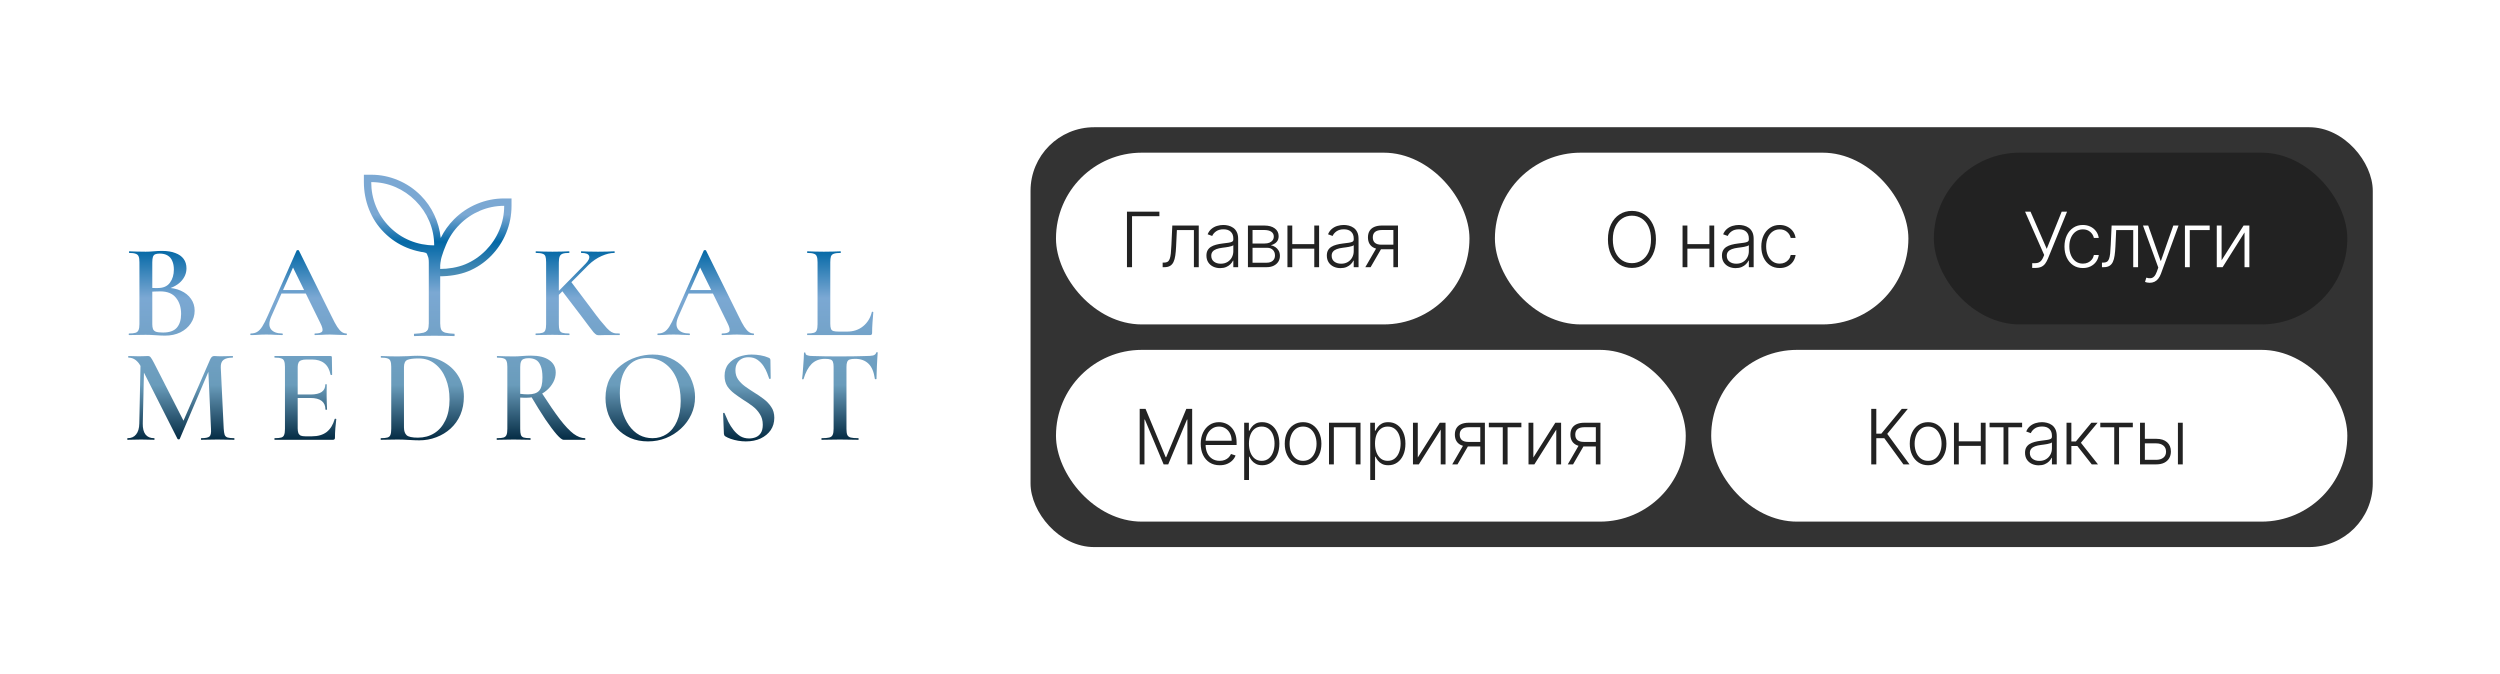
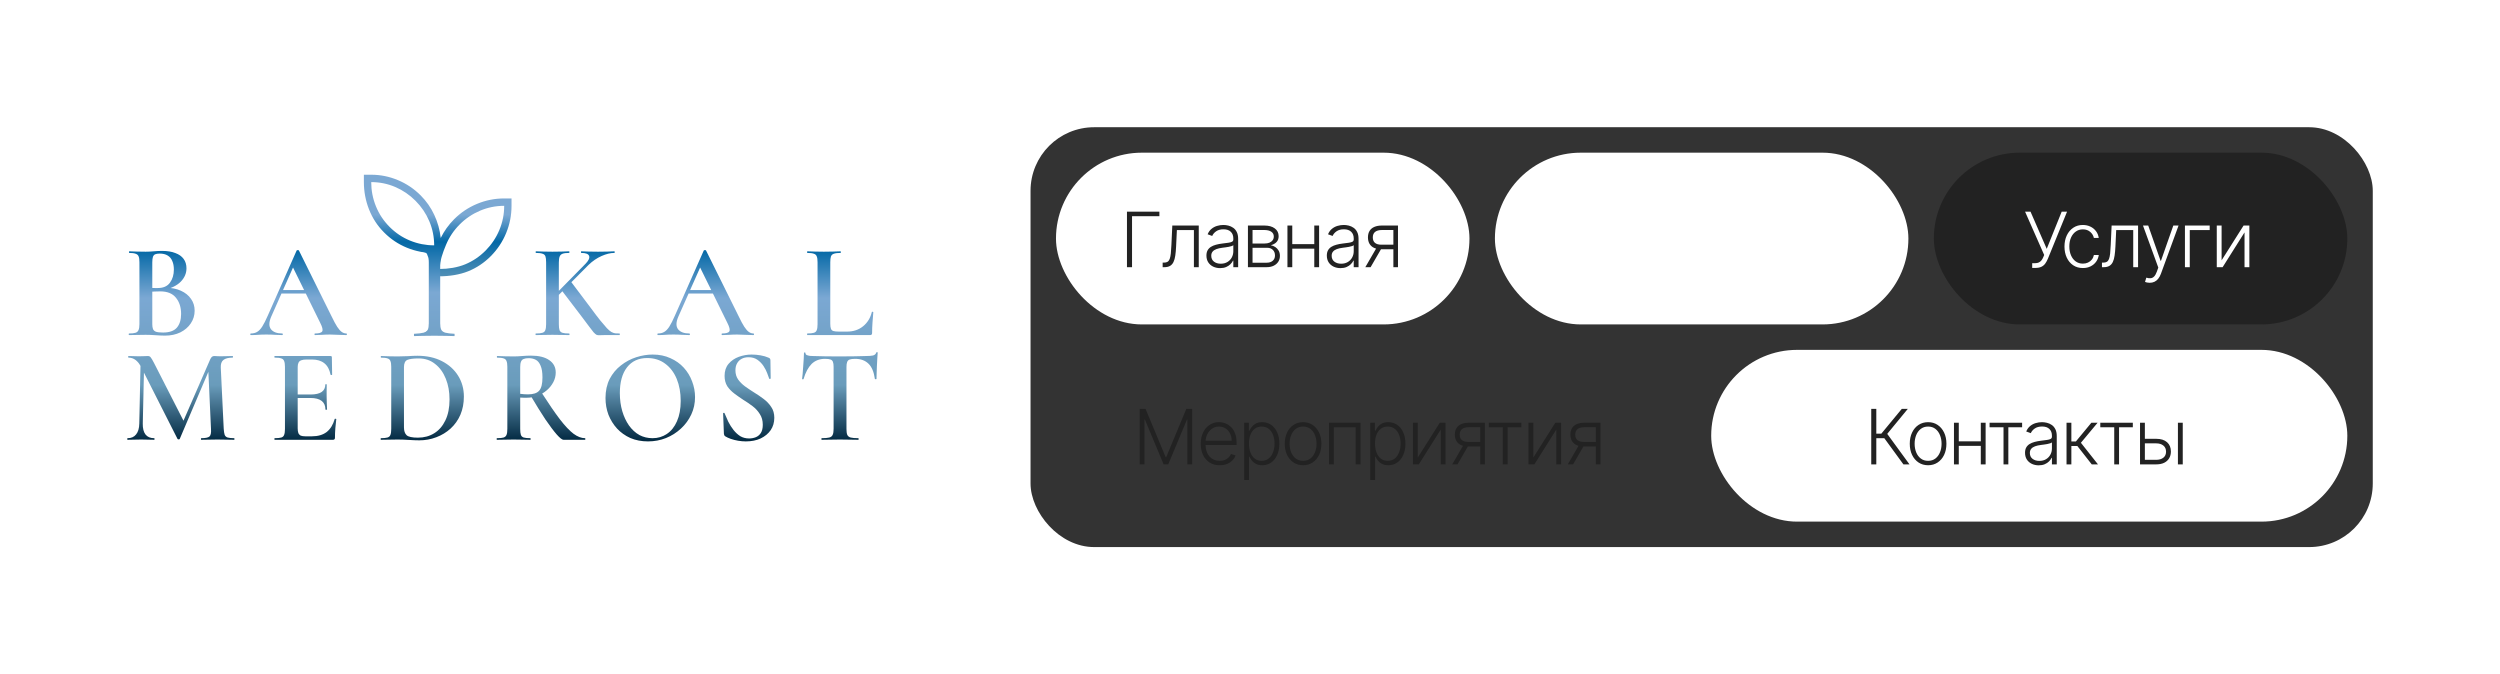
<svg xmlns="http://www.w3.org/2000/svg" width="393" height="106" viewBox="0 0 393 106" fill="none">
  <rect width="393" height="106" fill="white" />
  <rect x="162" y="20" width="211" height="66" rx="10" fill="#333333" />
  <rect x="166" y="24" width="65" height="27" rx="13.5" fill="white" />
  <path d="M182.256 33.273V33.989H177.956V42H177.159V33.273H182.256ZM182.769 42V41.284H182.973C183.206 41.284 183.394 41.242 183.536 41.156C183.681 41.068 183.793 40.92 183.872 40.713C183.952 40.506 184.011 40.223 184.051 39.865C184.091 39.507 184.122 39.058 184.145 38.519L184.286 35.455H188.445V42H187.682V36.17H185.006L184.882 38.774C184.857 39.305 184.814 39.773 184.754 40.176C184.698 40.58 184.604 40.916 184.473 41.186C184.345 41.456 184.166 41.659 183.936 41.795C183.709 41.932 183.411 42 183.041 42H182.769ZM191.803 42.149C191.408 42.149 191.047 42.072 190.721 41.919C190.394 41.763 190.134 41.538 189.941 41.246C189.748 40.95 189.651 40.592 189.651 40.172C189.651 39.848 189.712 39.575 189.834 39.354C189.957 39.132 190.13 38.95 190.354 38.808C190.579 38.666 190.844 38.554 191.151 38.472C191.458 38.389 191.796 38.325 192.165 38.28C192.532 38.234 192.841 38.195 193.094 38.16C193.35 38.126 193.545 38.072 193.678 37.999C193.812 37.925 193.878 37.805 193.878 37.641V37.487C193.878 37.041 193.745 36.69 193.478 36.435C193.214 36.176 192.833 36.047 192.336 36.047C191.864 36.047 191.479 36.151 191.181 36.358C190.886 36.565 190.678 36.81 190.559 37.091L189.839 36.831C189.986 36.473 190.191 36.188 190.452 35.974C190.714 35.758 191.006 35.604 191.33 35.51C191.654 35.413 191.982 35.365 192.315 35.365C192.565 35.365 192.824 35.398 193.094 35.463C193.367 35.528 193.62 35.642 193.853 35.804C194.086 35.963 194.275 36.186 194.42 36.473C194.565 36.757 194.637 37.118 194.637 37.555V42H193.878V40.965H193.832C193.741 41.158 193.606 41.345 193.427 41.527C193.248 41.709 193.023 41.858 192.753 41.974C192.484 42.091 192.167 42.149 191.803 42.149ZM191.905 41.455C192.309 41.455 192.658 41.365 192.954 41.186C193.249 41.007 193.476 40.77 193.636 40.474C193.797 40.176 193.878 39.848 193.878 39.49V38.544C193.822 38.598 193.726 38.646 193.593 38.689C193.462 38.731 193.31 38.77 193.137 38.804C192.966 38.835 192.796 38.862 192.626 38.885C192.455 38.908 192.302 38.928 192.165 38.945C191.796 38.99 191.481 39.061 191.219 39.158C190.958 39.254 190.758 39.388 190.618 39.558C190.479 39.726 190.41 39.942 190.41 40.206C190.41 40.604 190.552 40.912 190.836 41.131C191.12 41.347 191.476 41.455 191.905 41.455ZM196.175 42V35.455H198.753C199.449 35.455 199.997 35.605 200.398 35.906C200.801 36.207 201.003 36.614 201.003 37.125C201.003 37.514 200.891 37.825 200.666 38.058C200.442 38.291 200.141 38.456 199.763 38.553C200.016 38.595 200.25 38.688 200.466 38.83C200.685 38.972 200.862 39.159 200.999 39.392C201.135 39.625 201.203 39.903 201.203 40.227C201.203 40.568 201.118 40.872 200.947 41.139C200.777 41.406 200.537 41.617 200.227 41.77C199.918 41.923 199.551 42 199.128 42H196.175ZM196.899 41.297H199.128C199.528 41.297 199.845 41.195 200.078 40.99C200.311 40.783 200.428 40.507 200.428 40.163C200.428 39.797 200.317 39.504 200.095 39.285C199.876 39.064 199.582 38.953 199.213 38.953H196.899V41.297ZM196.899 38.28H198.8C199.095 38.28 199.351 38.234 199.567 38.144C199.783 38.053 199.949 37.925 200.065 37.76C200.185 37.592 200.243 37.396 200.24 37.172C200.24 36.851 200.109 36.602 199.848 36.426C199.587 36.247 199.222 36.158 198.753 36.158H196.899V38.28ZM206.805 38.374V39.09H202.957V38.374H206.805ZM203.145 35.455V42H202.386V35.455H203.145ZM207.363 35.455V42H206.605V35.455H207.363ZM210.73 42.149C210.335 42.149 209.975 42.072 209.648 41.919C209.321 41.763 209.061 41.538 208.868 41.246C208.675 40.95 208.578 40.592 208.578 40.172C208.578 39.848 208.639 39.575 208.762 39.354C208.884 39.132 209.057 38.95 209.281 38.808C209.506 38.666 209.772 38.554 210.078 38.472C210.385 38.389 210.723 38.325 211.093 38.28C211.459 38.234 211.769 38.195 212.022 38.16C212.277 38.126 212.472 38.072 212.605 37.999C212.739 37.925 212.806 37.805 212.806 37.641V37.487C212.806 37.041 212.672 36.69 212.405 36.435C212.141 36.176 211.76 36.047 211.263 36.047C210.791 36.047 210.406 36.151 210.108 36.358C209.813 36.565 209.605 36.81 209.486 37.091L208.766 36.831C208.914 36.473 209.118 36.188 209.379 35.974C209.641 35.758 209.933 35.604 210.257 35.51C210.581 35.413 210.909 35.365 211.242 35.365C211.492 35.365 211.752 35.398 212.022 35.463C212.294 35.528 212.547 35.642 212.78 35.804C213.013 35.963 213.202 36.186 213.347 36.473C213.492 36.757 213.564 37.118 213.564 37.555V42H212.806V40.965H212.759C212.668 41.158 212.533 41.345 212.354 41.527C212.175 41.709 211.95 41.858 211.681 41.974C211.411 42.091 211.094 42.149 210.73 42.149ZM210.833 41.455C211.236 41.455 211.585 41.365 211.881 41.186C212.176 41.007 212.404 40.77 212.563 40.474C212.725 40.176 212.806 39.848 212.806 39.49V38.544C212.749 38.598 212.654 38.646 212.52 38.689C212.389 38.731 212.237 38.77 212.064 38.804C211.894 38.835 211.723 38.862 211.553 38.885C211.382 38.908 211.229 38.928 211.093 38.945C210.723 38.99 210.408 39.061 210.147 39.158C209.885 39.254 209.685 39.388 209.546 39.558C209.406 39.726 209.337 39.942 209.337 40.206C209.337 40.604 209.479 40.912 209.763 41.131C210.047 41.347 210.404 41.455 210.833 41.455ZM219.039 42V36.158H217.237C216.768 36.16 216.412 36.258 216.167 36.452C215.926 36.645 215.805 36.933 215.805 37.317C215.805 37.7 215.92 37.989 216.15 38.182C216.38 38.372 216.716 38.467 217.156 38.467H219.252V39.183H217.156C216.704 39.183 216.321 39.111 216.005 38.966C215.693 38.821 215.454 38.609 215.289 38.331C215.125 38.053 215.042 37.715 215.042 37.317C215.042 36.916 215.126 36.578 215.294 36.303C215.464 36.024 215.713 35.814 216.039 35.672C216.369 35.527 216.768 35.455 217.237 35.455H219.764V42H219.039ZM214.629 42L216.512 38.744H217.343L215.46 42H214.629Z" fill="#222222" />
  <rect x="235" y="24" width="65" height="27" rx="13.5" fill="white" />
-   <path d="M260.314 37.636C260.314 38.545 260.152 39.337 259.828 40.01C259.504 40.68 259.058 41.2 258.49 41.57C257.925 41.936 257.274 42.119 256.538 42.119C255.803 42.119 255.151 41.936 254.582 41.57C254.017 41.2 253.572 40.68 253.249 40.01C252.928 39.337 252.767 38.545 252.767 37.636C252.767 36.727 252.928 35.938 253.249 35.267C253.572 34.594 254.018 34.074 254.587 33.707C255.155 33.338 255.805 33.153 256.538 33.153C257.274 33.153 257.925 33.338 258.49 33.707C259.058 34.074 259.504 34.594 259.828 35.267C260.152 35.938 260.314 36.727 260.314 37.636ZM259.538 37.636C259.538 36.855 259.408 36.186 259.146 35.629C258.885 35.07 258.528 34.642 258.077 34.347C257.625 34.051 257.112 33.903 256.538 33.903C255.967 33.903 255.456 34.051 255.004 34.347C254.553 34.642 254.195 35.068 253.93 35.625C253.669 36.182 253.538 36.852 253.538 37.636C253.538 38.418 253.669 39.087 253.93 39.644C254.192 40.2 254.548 40.628 255 40.926C255.452 41.222 255.964 41.369 256.538 41.369C257.112 41.369 257.625 41.222 258.077 40.926C258.531 40.631 258.889 40.205 259.151 39.648C259.412 39.088 259.541 38.418 259.538 37.636ZM268.917 38.374V39.09H265.069V38.374H268.917ZM265.257 35.455V42H264.498V35.455H265.257ZM269.476 35.455V42H268.717V35.455H269.476ZM272.843 42.149C272.448 42.149 272.087 42.072 271.76 41.919C271.434 41.763 271.174 41.538 270.98 41.246C270.787 40.95 270.691 40.592 270.691 40.172C270.691 39.848 270.752 39.575 270.874 39.354C270.996 39.132 271.169 38.95 271.394 38.808C271.618 38.666 271.884 38.554 272.191 38.472C272.497 38.389 272.836 38.325 273.205 38.28C273.571 38.234 273.881 38.195 274.134 38.16C274.39 38.126 274.584 38.072 274.718 37.999C274.851 37.925 274.918 37.805 274.918 37.641V37.487C274.918 37.041 274.784 36.69 274.517 36.435C274.253 36.176 273.872 36.047 273.375 36.047C272.904 36.047 272.519 36.151 272.221 36.358C271.925 36.565 271.718 36.81 271.598 37.091L270.878 36.831C271.026 36.473 271.23 36.188 271.492 35.974C271.753 35.758 272.046 35.604 272.37 35.51C272.694 35.413 273.022 35.365 273.354 35.365C273.604 35.365 273.864 35.398 274.134 35.463C274.407 35.528 274.659 35.642 274.892 35.804C275.125 35.963 275.314 36.186 275.459 36.473C275.604 36.757 275.676 37.118 275.676 37.555V42H274.918V40.965H274.871C274.78 41.158 274.645 41.345 274.466 41.527C274.287 41.709 274.063 41.858 273.793 41.974C273.523 42.091 273.206 42.149 272.843 42.149ZM272.945 41.455C273.348 41.455 273.698 41.365 273.993 41.186C274.289 41.007 274.516 40.77 274.675 40.474C274.837 40.176 274.918 39.848 274.918 39.49V38.544C274.861 38.598 274.766 38.646 274.632 38.689C274.502 38.731 274.35 38.77 274.176 38.804C274.006 38.835 273.836 38.862 273.665 38.885C273.495 38.908 273.341 38.928 273.205 38.945C272.836 38.99 272.52 39.061 272.259 39.158C271.997 39.254 271.797 39.388 271.658 39.558C271.519 39.726 271.449 39.942 271.449 40.206C271.449 40.604 271.591 40.912 271.875 41.131C272.159 41.347 272.516 41.455 272.945 41.455ZM279.771 42.136C279.186 42.136 278.676 41.99 278.241 41.697C277.809 41.405 277.474 41.004 277.236 40.496C276.997 39.987 276.878 39.408 276.878 38.757C276.878 38.101 276.998 37.517 277.24 37.006C277.484 36.494 277.822 36.094 278.254 35.804C278.686 35.511 279.187 35.365 279.758 35.365C280.196 35.365 280.592 35.45 280.947 35.621C281.302 35.788 281.595 36.026 281.825 36.332C282.058 36.636 282.204 36.992 282.264 37.398H281.497C281.417 37.028 281.226 36.713 280.922 36.452C280.62 36.188 280.237 36.055 279.771 36.055C279.353 36.055 278.984 36.169 278.663 36.396C278.342 36.621 278.091 36.935 277.909 37.338C277.73 37.739 277.64 38.203 277.64 38.731C277.64 39.263 277.728 39.733 277.905 40.142C278.081 40.548 278.328 40.867 278.646 41.097C278.967 41.327 279.342 41.442 279.771 41.442C280.061 41.442 280.325 41.388 280.564 41.28C280.805 41.169 281.007 41.013 281.169 40.811C281.334 40.609 281.444 40.369 281.501 40.091H282.268C282.211 40.486 282.071 40.838 281.846 41.148C281.625 41.455 281.336 41.696 280.981 41.872C280.629 42.048 280.226 42.136 279.771 42.136Z" fill="#222222" />
  <rect x="304" y="24" width="65" height="27" rx="13.5" fill="#222222" />
  <path d="M319.462 42.119V41.374H319.896C320.141 41.374 320.344 41.335 320.506 41.258C320.67 41.179 320.807 41.07 320.915 40.93C321.026 40.788 321.121 40.622 321.2 40.432L321.345 40.082L318.341 33.273H319.197L321.746 39.119L324.098 33.273H324.942L321.929 40.67C321.807 40.96 321.668 41.215 321.511 41.433C321.358 41.649 321.156 41.818 320.906 41.94C320.656 42.06 320.327 42.119 319.918 42.119H319.462ZM327.43 42.136C326.845 42.136 326.335 41.99 325.9 41.697C325.468 41.405 325.133 41.004 324.894 40.496C324.656 39.987 324.536 39.408 324.536 38.757C324.536 38.101 324.657 37.517 324.899 37.006C325.143 36.494 325.481 36.094 325.913 35.804C326.345 35.511 326.846 35.365 327.417 35.365C327.855 35.365 328.251 35.45 328.606 35.621C328.961 35.788 329.254 36.026 329.484 36.332C329.717 36.636 329.863 36.992 329.923 37.398H329.156C329.076 37.028 328.884 36.713 328.58 36.452C328.279 36.188 327.896 36.055 327.43 36.055C327.012 36.055 326.643 36.169 326.322 36.396C326.001 36.621 325.749 36.935 325.568 37.338C325.389 37.739 325.299 38.203 325.299 38.731C325.299 39.263 325.387 39.733 325.563 40.142C325.739 40.548 325.987 40.867 326.305 41.097C326.626 41.327 327.001 41.442 327.43 41.442C327.72 41.442 327.984 41.388 328.222 41.28C328.464 41.169 328.666 41.013 328.828 40.811C328.992 40.609 329.103 40.369 329.16 40.091H329.927C329.87 40.486 329.73 40.838 329.505 41.148C329.283 41.455 328.995 41.696 328.64 41.872C328.288 42.048 327.884 42.136 327.43 42.136ZM330.429 42V41.284H330.634C330.867 41.284 331.054 41.242 331.196 41.156C331.341 41.068 331.453 40.92 331.533 40.713C331.612 40.506 331.672 40.223 331.712 39.865C331.752 39.507 331.783 39.058 331.806 38.519L331.946 35.455H336.105V42H335.343V36.17H332.666L332.543 38.774C332.517 39.305 332.475 39.773 332.415 40.176C332.358 40.58 332.264 40.916 332.134 41.186C332.006 41.456 331.827 41.659 331.597 41.795C331.37 41.932 331.071 42 330.702 42H330.429ZM337.93 44.455C337.779 44.455 337.638 44.44 337.508 44.412C337.377 44.383 337.273 44.352 337.197 44.318L337.401 43.649C337.66 43.729 337.89 43.757 338.092 43.734C338.293 43.715 338.472 43.624 338.629 43.462C338.785 43.303 338.924 43.058 339.046 42.729L339.285 42.064L336.877 35.455H337.7L339.643 40.999H339.702L341.646 35.455H342.468L339.698 43.035C339.582 43.351 339.438 43.614 339.268 43.824C339.097 44.037 338.9 44.195 338.675 44.297C338.454 44.402 338.205 44.455 337.93 44.455ZM347.363 35.455V36.17H344.231V42H343.472V35.455H347.363ZM349.235 40.922L352.691 35.455H353.599V42H352.84V36.533L349.397 42H348.476V35.455H349.235V40.922Z" fill="white" />
-   <rect x="166" y="55" width="99" height="27" rx="13.5" fill="white" />
  <path d="M179.159 64.273H180.08L183.246 71.875H183.322L186.489 64.273H187.409V73H186.659V65.956H186.591L183.646 73H182.922L179.977 65.956H179.909V73H179.159V64.273ZM191.738 73.136C191.127 73.136 190.599 72.994 190.153 72.71C189.707 72.423 189.362 72.027 189.117 71.521C188.876 71.013 188.755 70.428 188.755 69.766C188.755 69.106 188.876 68.521 189.117 68.01C189.362 67.496 189.698 67.094 190.127 66.804C190.559 66.511 191.058 66.365 191.623 66.365C191.978 66.365 192.32 66.43 192.65 66.561C192.98 66.689 193.275 66.886 193.536 67.153C193.801 67.418 194.009 67.751 194.163 68.155C194.316 68.555 194.393 69.03 194.393 69.578V69.953H189.279V69.284H193.617C193.617 68.864 193.532 68.486 193.362 68.151C193.194 67.812 192.96 67.546 192.658 67.349C192.36 67.153 192.015 67.055 191.623 67.055C191.208 67.055 190.843 67.166 190.528 67.388C190.212 67.609 189.965 67.902 189.786 68.266C189.61 68.629 189.521 69.027 189.518 69.459V69.859C189.518 70.379 189.607 70.834 189.786 71.223C189.968 71.609 190.225 71.909 190.558 72.122C190.89 72.335 191.283 72.442 191.738 72.442C192.048 72.442 192.319 72.394 192.552 72.297C192.788 72.2 192.985 72.071 193.144 71.909C193.306 71.744 193.428 71.564 193.511 71.368L194.231 71.602C194.132 71.878 193.968 72.132 193.741 72.365C193.516 72.598 193.235 72.785 192.897 72.928C192.562 73.067 192.176 73.136 191.738 73.136ZM195.584 75.454V66.454H196.322V67.703H196.411C196.502 67.507 196.627 67.307 196.786 67.102C196.945 66.895 197.155 66.72 197.417 66.578C197.681 66.436 198.013 66.365 198.414 66.365C198.954 66.365 199.425 66.507 199.829 66.791C200.235 67.072 200.55 67.467 200.775 67.976C201.002 68.481 201.116 69.071 201.116 69.744C201.116 70.421 201.002 71.013 200.775 71.521C200.55 72.03 200.235 72.426 199.829 72.71C199.425 72.994 198.957 73.136 198.422 73.136C198.028 73.136 197.697 73.065 197.43 72.923C197.165 72.781 196.951 72.606 196.786 72.399C196.624 72.189 196.499 71.984 196.411 71.785H196.343V75.454H195.584ZM196.334 69.731C196.334 70.26 196.413 70.729 196.569 71.138C196.728 71.544 196.955 71.864 197.251 72.097C197.549 72.327 197.91 72.442 198.333 72.442C198.768 72.442 199.134 72.322 199.432 72.084C199.734 71.842 199.962 71.517 200.118 71.108C200.278 70.699 200.357 70.24 200.357 69.731C200.357 69.229 200.279 68.776 200.123 68.372C199.969 67.969 199.742 67.649 199.441 67.413C199.14 67.175 198.77 67.055 198.333 67.055C197.907 67.055 197.545 67.171 197.246 67.401C196.948 67.628 196.721 67.943 196.565 68.347C196.411 68.747 196.334 69.209 196.334 69.731ZM204.844 73.136C204.278 73.136 203.778 72.993 203.344 72.706C202.912 72.419 202.574 72.023 202.33 71.517C202.085 71.008 201.963 70.422 201.963 69.757C201.963 69.087 202.085 68.497 202.33 67.989C202.574 67.477 202.912 67.079 203.344 66.796C203.778 66.508 204.278 66.365 204.844 66.365C205.409 66.365 205.908 66.508 206.339 66.796C206.771 67.082 207.109 67.48 207.354 67.989C207.601 68.497 207.724 69.087 207.724 69.757C207.724 70.422 207.602 71.008 207.358 71.517C207.114 72.023 206.774 72.419 206.339 72.706C205.908 72.993 205.409 73.136 204.844 73.136ZM204.844 72.442C205.298 72.442 205.683 72.32 205.999 72.075C206.314 71.831 206.553 71.506 206.714 71.099C206.879 70.693 206.962 70.246 206.962 69.757C206.962 69.269 206.879 68.82 206.714 68.41C206.553 68.001 206.314 67.673 205.999 67.426C205.683 67.179 205.298 67.055 204.844 67.055C204.392 67.055 204.007 67.179 203.689 67.426C203.374 67.673 203.134 68.001 202.969 68.41C202.807 68.82 202.726 69.269 202.726 69.757C202.726 70.246 202.807 70.693 202.969 71.099C203.134 71.506 203.374 71.831 203.689 72.075C204.004 72.32 204.389 72.442 204.844 72.442ZM208.918 73V66.454H213.874V73H213.111V67.171H209.681V73H208.918ZM215.402 75.454V66.454H216.139V67.703H216.229C216.32 67.507 216.445 67.307 216.604 67.102C216.763 66.895 216.973 66.72 217.235 66.578C217.499 66.436 217.831 66.365 218.232 66.365C218.772 66.365 219.243 66.507 219.647 66.791C220.053 67.072 220.368 67.467 220.593 67.976C220.82 68.481 220.933 69.071 220.933 69.744C220.933 70.421 220.82 71.013 220.593 71.521C220.368 72.03 220.053 72.426 219.647 72.71C219.243 72.994 218.774 73.136 218.24 73.136C217.845 73.136 217.514 73.065 217.247 72.923C216.983 72.781 216.769 72.606 216.604 72.399C216.442 72.189 216.317 71.984 216.229 71.785H216.161V75.454H215.402ZM216.152 69.731C216.152 70.26 216.23 70.729 216.387 71.138C216.546 71.544 216.773 71.864 217.068 72.097C217.367 72.327 217.727 72.442 218.151 72.442C218.585 72.442 218.952 72.322 219.25 72.084C219.551 71.842 219.78 71.517 219.936 71.108C220.095 70.699 220.175 70.24 220.175 69.731C220.175 69.229 220.097 68.776 219.941 68.372C219.787 67.969 219.56 67.649 219.259 67.413C218.958 67.175 218.588 67.055 218.151 67.055C217.725 67.055 217.362 67.171 217.064 67.401C216.766 67.628 216.539 67.943 216.382 68.347C216.229 68.747 216.152 69.209 216.152 69.731ZM222.876 71.922L226.332 66.454H227.24V73H226.481V67.533L223.038 73H222.118V66.454H222.876V71.922ZM232.7 73V67.158H230.897C230.429 67.16 230.072 67.258 229.828 67.452C229.586 67.645 229.466 67.933 229.466 68.317C229.466 68.7 229.581 68.989 229.811 69.182C230.041 69.372 230.376 69.467 230.816 69.467H232.913V70.183H230.816C230.365 70.183 229.981 70.111 229.666 69.966C229.353 69.821 229.115 69.609 228.95 69.331C228.785 69.053 228.703 68.715 228.703 68.317C228.703 67.916 228.787 67.578 228.954 67.303C229.125 67.024 229.373 66.814 229.7 66.672C230.03 66.527 230.429 66.454 230.897 66.454H233.424V73H232.7ZM228.29 73L230.173 69.744H231.004L229.12 73H228.29ZM234.046 67.171V66.454H239.16V67.171H236.995V73H236.236V67.171H234.046ZM241.042 71.922L244.497 66.454H245.405V73H244.647V67.533L241.203 73H240.283V66.454H241.042V71.922ZM250.865 73V67.158H249.063C248.594 67.16 248.238 67.258 247.993 67.452C247.752 67.645 247.631 67.933 247.631 68.317C247.631 68.7 247.746 68.989 247.976 69.182C248.206 69.372 248.542 69.467 248.982 69.467H251.079V70.183H248.982C248.53 70.183 248.147 70.111 247.831 69.966C247.519 69.821 247.28 69.609 247.115 69.331C246.951 69.053 246.868 68.715 246.868 68.317C246.868 67.916 246.952 67.578 247.12 67.303C247.29 67.024 247.539 66.814 247.865 66.672C248.195 66.527 248.594 66.454 249.063 66.454H251.59V73H250.865ZM246.455 73L248.338 69.744H249.169L247.286 73H246.455Z" fill="#222222" />
  <rect x="269" y="55" width="100" height="27" rx="13.5" fill="white" />
  <path d="M299.217 73L296.213 68.883H294.956V73H294.159V64.273H294.956V68.172H295.744L298.962 64.273H299.908L296.673 68.206L300.172 73H299.217ZM303.097 73.136C302.531 73.136 302.031 72.993 301.597 72.706C301.165 72.419 300.827 72.023 300.582 71.517C300.338 71.008 300.216 70.422 300.216 69.757C300.216 69.087 300.338 68.497 300.582 67.989C300.827 67.477 301.165 67.079 301.597 66.796C302.031 66.508 302.531 66.365 303.097 66.365C303.662 66.365 304.161 66.508 304.592 66.796C305.024 67.082 305.362 67.48 305.607 67.989C305.854 68.497 305.977 69.087 305.977 69.757C305.977 70.422 305.855 71.008 305.611 71.517C305.367 72.023 305.027 72.419 304.592 72.706C304.161 72.993 303.662 73.136 303.097 73.136ZM303.097 72.442C303.551 72.442 303.936 72.32 304.252 72.075C304.567 71.831 304.806 71.506 304.967 71.099C305.132 70.693 305.215 70.246 305.215 69.757C305.215 69.269 305.132 68.82 304.967 68.41C304.806 68.001 304.567 67.673 304.252 67.426C303.936 67.179 303.551 67.055 303.097 67.055C302.645 67.055 302.26 67.179 301.942 67.426C301.627 67.673 301.386 68.001 301.222 68.41C301.06 68.82 300.979 69.269 300.979 69.757C300.979 70.246 301.06 70.693 301.222 71.099C301.386 71.506 301.627 71.831 301.942 72.075C302.257 72.32 302.642 72.442 303.097 72.442ZM311.582 69.374V70.09H307.734V69.374H311.582ZM307.921 66.454V73H307.163V66.454H307.921ZM312.14 66.454V73H311.381V66.454H312.14ZM312.762 67.171V66.454H317.876V67.171H315.711V73H314.953V67.171H312.762ZM320.488 73.149C320.093 73.149 319.732 73.072 319.405 72.919C319.079 72.763 318.819 72.538 318.625 72.246C318.432 71.95 318.336 71.592 318.336 71.172C318.336 70.848 318.397 70.575 318.519 70.354C318.641 70.132 318.814 69.95 319.039 69.808C319.263 69.666 319.529 69.554 319.836 69.472C320.142 69.389 320.481 69.325 320.85 69.28C321.216 69.234 321.526 69.195 321.779 69.16C322.035 69.126 322.229 69.072 322.363 68.999C322.496 68.925 322.563 68.805 322.563 68.641V68.487C322.563 68.041 322.429 67.69 322.162 67.435C321.898 67.176 321.518 67.047 321.02 67.047C320.549 67.047 320.164 67.151 319.866 67.358C319.57 67.565 319.363 67.81 319.243 68.091L318.523 67.831C318.671 67.473 318.875 67.188 319.137 66.974C319.398 66.758 319.691 66.604 320.015 66.51C320.339 66.413 320.667 66.365 320.999 66.365C321.249 66.365 321.509 66.398 321.779 66.463C322.052 66.528 322.304 66.642 322.537 66.804C322.77 66.963 322.959 67.186 323.104 67.473C323.249 67.757 323.321 68.118 323.321 68.555V73H322.563V71.965H322.516C322.425 72.158 322.29 72.345 322.111 72.527C321.932 72.709 321.708 72.858 321.438 72.974C321.168 73.091 320.851 73.149 320.488 73.149ZM320.59 72.454C320.993 72.454 321.343 72.365 321.638 72.186C321.934 72.007 322.161 71.77 322.32 71.474C322.482 71.176 322.563 70.848 322.563 70.49V69.544C322.506 69.598 322.411 69.646 322.277 69.689C322.147 69.731 321.995 69.77 321.821 69.804C321.651 69.835 321.481 69.862 321.31 69.885C321.14 69.908 320.986 69.928 320.85 69.945C320.481 69.99 320.165 70.061 319.904 70.158C319.642 70.254 319.442 70.388 319.303 70.558C319.164 70.726 319.094 70.942 319.094 71.206C319.094 71.604 319.236 71.912 319.52 72.131C319.804 72.347 320.161 72.454 320.59 72.454ZM324.859 73V66.454H325.618V69.399H326.329L328.763 66.454H329.743L327.118 69.604L329.802 73H328.822L326.564 70.115H325.618V73H324.859ZM330.166 67.171V66.454H335.28V67.171H333.115V73H332.357V67.171H330.166ZM337.042 68.981H338.96C339.696 68.981 340.264 69.16 340.665 69.519C341.065 69.876 341.265 70.361 341.265 70.972C341.265 71.378 341.174 71.733 340.993 72.037C340.814 72.341 340.552 72.578 340.209 72.749C339.865 72.916 339.449 73 338.96 73H336.412V66.454H337.174V72.284H338.96C339.423 72.284 339.795 72.173 340.076 71.952C340.361 71.73 340.503 71.415 340.503 71.006C340.503 70.588 340.361 70.266 340.076 70.038C339.795 69.811 339.423 69.697 338.96 69.697H337.042V68.981ZM342.369 73V66.454H343.128V73H342.369Z" fill="#222222" />
  <rect width="53.132" height="53.132" transform="translate(36.416 7.877)" fill="white" />
  <mask id="mask0_317_1392" style="mask-type:alpha" maskUnits="userSpaceOnUse" x="39" y="17" width="54" height="45">
    <rect x="39.424" y="17.754" width="53.169" height="43.292" fill="#D9D9D9" />
  </mask>
  <g mask="url(#mask0_317_1392)">
    <path d="M65.186 52.652C70.535 52.652 67.254 44.864 68.209 39.769C66.725 39.769 65.31 39.493 63.963 38.941C62.616 38.388 61.421 37.587 60.377 36.538C59.332 35.489 58.542 34.279 58.006 32.91C57.47 31.54 57.202 30.112 57.202 28.627V27.467H58.356C59.805 27.467 61.207 27.751 62.563 28.32C63.919 28.888 65.114 29.695 66.148 30.739C67.028 31.623 67.735 32.638 68.271 33.783C68.807 34.929 69.144 36.138 69.281 37.408C69.556 36.856 69.865 36.338 70.209 35.855C70.552 35.371 70.944 34.909 71.384 34.467C72.424 33.423 73.627 32.616 74.991 32.048C76.356 31.479 77.778 31.195 79.258 31.195H80.412V32.355C80.412 33.842 80.129 35.272 79.562 36.644C78.995 38.016 78.191 39.224 77.15 40.27C76.109 41.317 74.922 42.109 73.589 42.648C72.256 43.186 70.62 43.434 69.136 43.434C69.13 47.808 66.914 52.48 71.194 52.652C71.194 52.652 67.161 52.24 65.186 52.652ZM68.251 38.568C68.251 37.242 67.996 35.979 67.488 34.778C66.979 33.576 66.258 32.506 65.323 31.567C64.389 30.629 63.324 29.904 62.129 29.393C60.933 28.882 59.676 28.627 58.356 28.627C58.356 29.952 58.604 31.222 59.099 32.437C59.593 33.652 60.308 34.729 61.242 35.668C62.177 36.607 63.248 37.325 64.458 37.822C65.667 38.319 66.931 38.568 68.251 38.568ZM69.136 42.282C70.456 42.282 71.94 42.047 73.136 41.55C74.331 41.053 75.396 40.335 76.331 39.396C77.265 38.457 77.987 37.38 78.495 36.165C79.004 34.95 79.258 33.68 79.258 32.355C77.939 32.355 76.674 32.61 75.465 33.121C74.256 33.632 73.184 34.356 72.249 35.295C71.315 36.234 70.6 37.304 70.106 38.506C69.611 39.707 69.136 40.956 69.136 42.282Z" fill="url(#paint0_linear_317_1392)" />
  </g>
  <path fill-rule="evenodd" clip-rule="evenodd" d="M65.078 52.473V52.834C65.397 52.818 65.831 52.807 66.382 52.799C66.933 52.783 67.566 52.776 68.28 52.776C69.009 52.776 69.642 52.783 70.177 52.799C70.713 52.807 71.14 52.818 71.458 52.834V52.473C70.814 52.442 70.329 52.384 70.003 52.298C69.684 52.205 69.471 52.046 69.362 51.821C69.254 51.588 69.199 51.255 69.199 50.82V46.093V45.733V41.227C69.199 40.785 69.254 40.451 69.362 40.226C69.471 40.001 69.044 39.846 69.362 39.761C69.688 39.667 68.986 38.524 69.63 38.493V38.164C69.311 38.172 69.735 38.725 69.199 38.74C68.664 38.756 69.009 39.283 68.28 39.283C67.566 39.283 66.933 39.276 66.382 39.26C65.831 39.245 65.504 38.748 65.185 38.74L64.891 39.069C65.559 39.1 66.012 39.481 66.338 39.574C67.187 39.645 67.123 40.001 67.232 40.226C67.349 40.451 67.407 40.785 67.407 41.227V50.82C67.407 51.27 67.352 51.608 67.244 51.833C67.135 52.058 66.914 52.213 66.58 52.298C66.246 52.384 65.746 52.442 65.078 52.473Z" fill="url(#paint1_linear_317_1392)" />
  <path d="M25.815 45.574L26.047 45.237C26.96 45.237 27.754 45.392 28.428 45.701C29.116 46.01 29.65 46.438 30.029 46.986C30.409 47.52 30.598 48.138 30.598 48.84C30.598 49.571 30.395 50.238 29.987 50.842C29.594 51.432 29.046 51.902 28.344 52.253C27.641 52.59 26.848 52.759 25.963 52.759C25.555 52.759 25.064 52.738 24.488 52.696C23.912 52.654 23.385 52.633 22.908 52.633C22.416 52.633 21.945 52.64 21.496 52.654C21.047 52.668 20.646 52.675 20.295 52.675C20.253 52.675 20.232 52.633 20.232 52.548C20.232 52.464 20.253 52.422 20.295 52.422C20.73 52.422 21.061 52.387 21.285 52.317C21.524 52.246 21.686 52.106 21.77 51.895C21.868 51.684 21.917 51.375 21.917 50.968V41.213C21.917 40.805 21.875 40.503 21.791 40.307C21.707 40.096 21.545 39.956 21.306 39.885C21.082 39.801 20.752 39.759 20.316 39.759C20.288 39.759 20.274 39.717 20.274 39.633C20.274 39.548 20.288 39.506 20.316 39.506C20.667 39.506 21.061 39.52 21.496 39.548C21.945 39.562 22.416 39.569 22.908 39.569C23.301 39.569 23.722 39.548 24.172 39.506C24.621 39.464 25.05 39.443 25.457 39.443C26.3 39.443 27.002 39.555 27.564 39.78C28.14 39.991 28.576 40.3 28.87 40.707C29.165 41.114 29.313 41.606 29.313 42.182C29.313 42.968 29.011 43.671 28.407 44.289C27.803 44.893 26.939 45.321 25.815 45.574ZM25.099 39.864C24.818 39.864 24.586 39.899 24.404 39.97C24.235 40.04 24.116 40.173 24.045 40.37C23.975 40.567 23.94 40.861 23.94 41.255V45.385L23.182 45.237C23.645 45.251 24.024 45.265 24.319 45.279C24.614 45.279 24.776 45.279 24.804 45.279C25.675 45.279 26.314 44.998 26.721 44.436C27.129 43.874 27.332 43.186 27.332 42.372C27.332 41.852 27.248 41.402 27.079 41.023C26.925 40.644 26.679 40.356 26.342 40.159C26.019 39.963 25.605 39.864 25.099 39.864ZM25.626 52.274C26.623 52.274 27.346 52.022 27.796 51.516C28.245 50.996 28.47 50.273 28.47 49.346C28.47 48.306 28.196 47.456 27.648 46.796C27.115 46.136 26.3 45.806 25.204 45.806C24.994 45.806 24.713 45.813 24.361 45.827C24.01 45.827 23.645 45.862 23.266 45.932L23.94 45.679V50.968C23.94 51.263 23.975 51.509 24.045 51.706C24.116 51.902 24.27 52.05 24.509 52.148C24.762 52.232 25.134 52.274 25.626 52.274Z" fill="url(#paint2_linear_317_1392)" />
  <path d="M44.02 46.143L44.337 45.595H48.677L48.824 46.143H44.02ZM54.45 52.422C54.506 52.422 54.534 52.464 54.534 52.548C54.534 52.633 54.506 52.675 54.45 52.675C54.029 52.675 53.593 52.661 53.144 52.633C52.708 52.605 52.287 52.59 51.88 52.59C51.416 52.59 51.009 52.605 50.657 52.633C50.32 52.661 49.941 52.675 49.52 52.675C49.464 52.675 49.435 52.633 49.435 52.548C49.435 52.464 49.464 52.422 49.52 52.422C50.152 52.422 50.531 52.309 50.657 52.085C50.784 51.86 50.678 51.418 50.341 50.757L45.938 41.803L46.802 40.391L42.63 49.788C42.265 50.645 42.251 51.298 42.588 51.748C42.939 52.197 43.529 52.422 44.358 52.422C44.428 52.422 44.463 52.464 44.463 52.548C44.463 52.633 44.428 52.675 44.358 52.675C43.936 52.675 43.55 52.661 43.199 52.633C42.847 52.605 42.405 52.59 41.871 52.59C41.337 52.59 40.909 52.605 40.586 52.633C40.277 52.661 39.891 52.675 39.427 52.675C39.371 52.675 39.343 52.633 39.343 52.548C39.343 52.464 39.371 52.422 39.427 52.422C39.806 52.422 40.13 52.345 40.396 52.19C40.677 52.036 40.951 51.755 41.218 51.347C41.485 50.926 41.78 50.343 42.103 49.599L46.633 39.38C46.661 39.337 46.724 39.316 46.823 39.316C46.921 39.316 46.977 39.337 46.991 39.38L52.153 49.788C52.477 50.462 52.764 50.996 53.017 51.389C53.27 51.769 53.509 52.036 53.734 52.19C53.958 52.345 54.197 52.422 54.45 52.422Z" fill="url(#paint3_linear_317_1392)" />
  <path d="M85.849 50.968V41.213C85.849 40.805 85.814 40.503 85.744 40.307C85.674 40.096 85.519 39.956 85.281 39.885C85.056 39.801 84.712 39.759 84.248 39.759C84.22 39.759 84.206 39.717 84.206 39.633C84.206 39.548 84.22 39.506 84.248 39.506C84.613 39.506 85.014 39.52 85.449 39.548C85.885 39.562 86.348 39.569 86.84 39.569C87.374 39.569 87.858 39.562 88.293 39.548C88.729 39.52 89.115 39.506 89.452 39.506C89.495 39.506 89.516 39.548 89.516 39.633C89.516 39.717 89.495 39.759 89.452 39.759C89.003 39.759 88.666 39.801 88.441 39.885C88.216 39.97 88.062 40.117 87.978 40.328C87.893 40.538 87.851 40.847 87.851 41.255V50.968C87.851 51.375 87.886 51.684 87.956 51.895C88.041 52.106 88.195 52.246 88.42 52.317C88.645 52.387 88.989 52.422 89.452 52.422C89.508 52.422 89.537 52.464 89.537 52.548C89.537 52.633 89.508 52.675 89.452 52.675C89.101 52.675 88.708 52.668 88.272 52.654C87.851 52.64 87.374 52.633 86.84 52.633C86.348 52.633 85.877 52.64 85.428 52.654C84.978 52.668 84.578 52.675 84.227 52.675C84.199 52.675 84.185 52.633 84.185 52.548C84.185 52.464 84.199 52.422 84.227 52.422C84.691 52.422 85.035 52.387 85.259 52.317C85.498 52.246 85.653 52.106 85.723 51.895C85.807 51.684 85.849 51.375 85.849 50.968ZM91.328 49.62L88.272 45.616L89.747 44.268L92.908 48.461C93.484 49.247 93.975 49.894 94.383 50.399C94.79 50.891 95.127 51.284 95.394 51.579C95.661 51.86 95.9 52.064 96.111 52.19C96.321 52.303 96.525 52.373 96.722 52.401C96.918 52.415 97.136 52.422 97.375 52.422C97.417 52.422 97.438 52.464 97.438 52.548C97.438 52.633 97.417 52.675 97.375 52.675C96.757 52.675 96.258 52.675 95.879 52.675C95.499 52.675 95.212 52.675 95.015 52.675C94.678 52.675 94.418 52.682 94.235 52.696C94.067 52.71 93.912 52.689 93.772 52.633C93.645 52.562 93.491 52.429 93.308 52.232C93.14 52.036 92.901 51.727 92.592 51.305C92.283 50.884 91.861 50.322 91.328 49.62ZM86.566 47.028L92.002 41.508C92.522 40.988 92.725 40.567 92.613 40.243C92.501 39.92 92.086 39.759 91.37 39.759C91.342 39.759 91.328 39.717 91.328 39.633C91.328 39.548 91.342 39.506 91.37 39.506C91.749 39.506 92.128 39.52 92.507 39.548C92.887 39.562 93.385 39.569 94.004 39.569C94.636 39.569 95.134 39.562 95.499 39.548C95.865 39.52 96.223 39.506 96.574 39.506C96.616 39.506 96.637 39.548 96.637 39.633C96.637 39.717 96.616 39.759 96.574 39.759C95.97 39.759 95.303 39.92 94.572 40.243C93.842 40.567 93.161 41.03 92.529 41.634L87.135 47.07L86.566 47.028Z" fill="url(#paint4_linear_317_1392)" />
  <path d="M108.019 46.143L108.335 45.595H112.676L112.823 46.143H108.019ZM118.449 52.422C118.505 52.422 118.533 52.464 118.533 52.548C118.533 52.633 118.505 52.675 118.449 52.675C118.027 52.675 117.592 52.661 117.142 52.633C116.707 52.605 116.286 52.59 115.878 52.59C115.415 52.59 115.007 52.605 114.656 52.633C114.319 52.661 113.94 52.675 113.518 52.675C113.462 52.675 113.434 52.633 113.434 52.548C113.434 52.464 113.462 52.422 113.518 52.422C114.15 52.422 114.53 52.309 114.656 52.085C114.783 51.86 114.677 51.418 114.34 50.757L109.936 41.803L110.8 40.391L106.628 49.788C106.263 50.645 106.249 51.298 106.586 51.748C106.938 52.197 107.527 52.422 108.356 52.422C108.426 52.422 108.462 52.464 108.462 52.548C108.462 52.633 108.426 52.675 108.356 52.675C107.935 52.675 107.549 52.661 107.197 52.633C106.846 52.605 106.404 52.59 105.87 52.59C105.336 52.59 104.908 52.605 104.585 52.633C104.276 52.661 103.889 52.675 103.426 52.675C103.37 52.675 103.342 52.633 103.342 52.548C103.342 52.464 103.37 52.422 103.426 52.422C103.805 52.422 104.128 52.345 104.395 52.19C104.676 52.036 104.95 51.755 105.217 51.347C105.484 50.926 105.779 50.343 106.102 49.599L110.632 39.38C110.66 39.337 110.723 39.316 110.821 39.316C110.92 39.316 110.976 39.337 110.99 39.38L116.152 49.788C116.475 50.462 116.763 50.996 117.016 51.389C117.269 51.769 117.508 52.036 117.732 52.19C117.957 52.345 118.196 52.422 118.449 52.422Z" fill="url(#paint5_linear_317_1392)" />
  <path d="M130.52 41.234V50.884C130.52 51.235 130.556 51.502 130.626 51.684C130.696 51.867 130.83 51.986 131.026 52.043C131.223 52.099 131.511 52.127 131.89 52.127H133.154C134.152 52.127 134.994 51.846 135.683 51.284C136.371 50.722 136.827 49.978 137.052 49.051C137.066 49.009 137.108 48.995 137.179 49.009C137.249 49.023 137.284 49.051 137.284 49.093C137.242 49.528 137.2 50.055 137.158 50.673C137.115 51.277 137.094 51.839 137.094 52.359C137.094 52.569 136.989 52.675 136.778 52.675H126.918C126.889 52.675 126.875 52.633 126.875 52.548C126.875 52.464 126.889 52.422 126.918 52.422C127.367 52.422 127.704 52.387 127.929 52.317C128.168 52.246 128.322 52.106 128.392 51.895C128.477 51.684 128.519 51.375 128.519 50.968V41.213C128.519 40.805 128.477 40.503 128.392 40.307C128.322 40.096 128.168 39.956 127.929 39.885C127.704 39.801 127.367 39.759 126.918 39.759C126.889 39.759 126.875 39.717 126.875 39.633C126.875 39.548 126.889 39.506 126.918 39.506C127.255 39.506 127.648 39.52 128.097 39.548C128.547 39.562 129.018 39.569 129.509 39.569C130.029 39.569 130.506 39.562 130.942 39.548C131.391 39.52 131.785 39.506 132.122 39.506C132.164 39.506 132.185 39.548 132.185 39.633C132.185 39.717 132.164 39.759 132.122 39.759C131.672 39.759 131.328 39.801 131.089 39.885C130.865 39.956 130.71 40.096 130.626 40.307C130.556 40.517 130.52 40.826 130.52 41.234Z" fill="url(#paint6_linear_317_1392)" />
  <path d="M21.896 66.586L22.107 56.452L22.676 56.494L22.444 66.586C22.43 67.331 22.57 67.9 22.866 68.293C23.174 68.686 23.631 68.883 24.235 68.883C24.277 68.883 24.298 68.925 24.298 69.009C24.298 69.094 24.277 69.136 24.235 69.136C23.926 69.136 23.61 69.129 23.287 69.115C22.964 69.1 22.599 69.094 22.191 69.094C21.77 69.094 21.384 69.1 21.032 69.115C20.695 69.129 20.372 69.136 20.063 69.136C20.021 69.136 20 69.094 20 69.009C20 68.925 20.021 68.883 20.063 68.883C20.639 68.883 21.082 68.686 21.391 68.293C21.714 67.9 21.882 67.331 21.896 66.586ZM36.814 68.883C36.842 68.883 36.856 68.925 36.856 69.009C36.856 69.094 36.842 69.136 36.814 69.136C36.449 69.136 36.041 69.129 35.592 69.115C35.142 69.1 34.672 69.094 34.18 69.094C33.688 69.094 33.225 69.1 32.789 69.115C32.368 69.129 31.982 69.136 31.631 69.136C31.602 69.136 31.588 69.094 31.588 69.009C31.588 68.925 31.602 68.883 31.631 68.883C32.305 68.883 32.74 68.791 32.937 68.609C33.134 68.426 33.211 68.033 33.169 67.429L32.726 57.8L33.653 56.346L28.259 68.988C28.245 69.044 28.189 69.073 28.091 69.073C27.992 69.073 27.929 69.044 27.901 68.988L22.191 57.716C21.686 56.718 21.025 56.22 20.211 56.22C20.169 56.22 20.148 56.178 20.148 56.093C20.148 56.009 20.169 55.967 20.211 55.967C20.478 55.967 20.759 55.974 21.053 55.988C21.363 56.002 21.622 56.009 21.833 56.009C22.142 56.009 22.416 56.002 22.655 55.988C22.908 55.974 23.104 55.967 23.245 55.967C23.441 55.967 23.589 56.037 23.687 56.178C23.8 56.304 23.975 56.599 24.214 57.063L28.955 66.354L28.049 67.956L33.042 56.494C33.127 56.311 33.218 56.178 33.316 56.093C33.414 56.009 33.534 55.967 33.674 55.967C33.801 55.967 33.934 55.974 34.075 55.988C34.229 56.002 34.412 56.009 34.623 56.009C35.044 56.009 35.402 56.002 35.697 55.988C35.992 55.974 36.28 55.967 36.561 55.967C36.603 55.967 36.624 56.009 36.624 56.093C36.624 56.178 36.603 56.22 36.561 56.22C35.915 56.22 35.437 56.339 35.128 56.578C34.819 56.817 34.679 57.224 34.707 57.8L35.17 67.429C35.199 67.836 35.248 68.145 35.318 68.356C35.402 68.567 35.557 68.707 35.781 68.778C36.02 68.848 36.364 68.883 36.814 68.883Z" fill="url(#paint7_linear_317_1392)" />
  <path d="M52.338 69.136H43.194C43.152 69.136 43.13 69.094 43.13 69.009C43.13 68.925 43.152 68.883 43.194 68.883C43.657 68.883 44.001 68.848 44.226 68.778C44.451 68.707 44.598 68.567 44.669 68.356C44.753 68.145 44.795 67.836 44.795 67.429V57.674C44.795 57.266 44.753 56.964 44.669 56.768C44.598 56.557 44.451 56.416 44.226 56.346C44.001 56.262 43.657 56.22 43.194 56.22C43.152 56.22 43.13 56.178 43.13 56.093C43.13 56.009 43.152 55.967 43.194 55.967H51.959C52.099 55.967 52.169 56.03 52.169 56.157L52.212 58.896C52.212 58.924 52.177 58.945 52.106 58.959C52.036 58.959 51.987 58.938 51.959 58.896C51.804 58.095 51.481 57.498 50.99 57.105C50.498 56.711 49.852 56.515 49.051 56.515H48.187C47.836 56.515 47.555 56.557 47.344 56.641C47.148 56.711 47.007 56.838 46.923 57.02C46.839 57.189 46.797 57.421 46.797 57.716V67.345C46.797 67.64 46.832 67.885 46.902 68.082C46.986 68.265 47.113 68.398 47.281 68.483C47.45 68.553 47.689 68.588 47.998 68.588H49.03C49.985 68.588 50.758 68.363 51.348 67.914C51.938 67.45 52.359 66.769 52.612 65.87C52.626 65.828 52.668 65.814 52.738 65.828C52.823 65.842 52.865 65.863 52.865 65.891C52.809 66.284 52.76 66.755 52.717 67.303C52.675 67.85 52.654 68.356 52.654 68.82C52.654 69.03 52.549 69.136 52.338 69.136ZM51.158 64.374C51.158 63.784 50.962 63.334 50.568 63.025C50.175 62.716 49.585 62.562 48.798 62.562H45.849V62.014H48.819C49.606 62.014 50.189 61.881 50.568 61.614C50.947 61.347 51.137 60.961 51.137 60.455C51.137 60.413 51.172 60.392 51.242 60.392C51.327 60.392 51.369 60.413 51.369 60.455C51.369 60.904 51.362 61.255 51.348 61.508C51.348 61.761 51.348 62.021 51.348 62.288C51.348 62.625 51.355 62.962 51.369 63.299C51.397 63.622 51.411 63.98 51.411 64.374C51.411 64.402 51.369 64.416 51.285 64.416C51.2 64.416 51.158 64.402 51.158 64.374Z" fill="url(#paint8_linear_317_1392)" />
  <path d="M65.906 69.22C65.47 69.22 64.929 69.199 64.283 69.157C63.637 69.115 63.047 69.094 62.513 69.094C62.008 69.094 61.53 69.1 61.081 69.115C60.631 69.129 60.231 69.136 59.88 69.136C59.851 69.136 59.837 69.094 59.837 69.009C59.837 68.925 59.851 68.883 59.88 68.883C60.329 68.883 60.673 68.848 60.912 68.778C61.151 68.707 61.305 68.567 61.376 68.356C61.46 68.145 61.502 67.836 61.502 67.429V62.551V57.674C61.502 57.266 61.46 56.964 61.376 56.768C61.305 56.557 61.158 56.416 60.933 56.346C60.708 56.262 60.364 56.22 59.901 56.22C59.873 56.22 59.858 56.178 59.858 56.093C59.858 56.009 59.873 55.967 59.901 55.967C60.266 55.967 60.666 55.981 61.102 56.009C61.537 56.023 62.008 56.03 62.513 56.03C63.005 56.03 63.539 56.016 64.115 55.988C64.704 55.946 65.203 55.925 65.611 55.925C67.085 55.925 68.371 56.206 69.466 56.768C70.562 57.33 71.412 58.095 72.016 59.064C72.62 60.033 72.922 61.122 72.922 62.33C72.922 63.384 72.739 64.339 72.374 65.196C72.009 66.038 71.496 66.762 70.836 67.366C70.19 67.956 69.438 68.412 68.581 68.735C67.739 69.058 66.847 69.22 65.906 69.22ZM65.695 68.799C66.664 68.799 67.521 68.567 68.265 68.103C69.01 67.64 69.593 66.966 70.014 66.081C70.45 65.181 70.667 64.086 70.667 62.794C70.667 61.586 70.471 60.497 70.077 59.528C69.684 58.544 69.122 57.772 68.392 57.21C67.675 56.634 66.819 56.346 65.821 56.346C64.993 56.346 64.395 56.423 64.03 56.578C63.679 56.733 63.504 57.112 63.504 57.716V67.197C63.504 67.745 63.644 68.152 63.925 68.419C64.206 68.672 64.796 68.799 65.695 68.799Z" fill="url(#paint9_linear_317_1392)" />
  <path d="M88.582 69.136C88.371 69.136 88.02 68.862 87.529 68.314C87.037 67.752 86.44 66.958 85.738 65.933C85.049 64.894 84.277 63.651 83.42 62.204L85.106 61.677C86.243 63.447 87.213 64.859 88.013 65.912C88.828 66.966 89.544 67.724 90.162 68.188C90.794 68.651 91.398 68.883 91.974 68.883C92.002 68.883 92.016 68.925 92.016 69.009C92.016 69.094 92.002 69.136 91.974 69.136C91.089 69.136 90.366 69.136 89.804 69.136C89.256 69.136 88.849 69.136 88.582 69.136ZM83.462 55.904C84.712 55.904 85.674 56.142 86.349 56.62C87.023 57.084 87.36 57.73 87.36 58.559C87.36 59.092 87.234 59.598 86.981 60.076C86.728 60.553 86.391 60.975 85.969 61.34C85.548 61.705 85.063 61.993 84.516 62.204C83.982 62.414 83.427 62.52 82.851 62.52C82.683 62.52 82.5 62.52 82.303 62.52C82.106 62.52 81.931 62.513 81.776 62.499V67.429C81.776 67.836 81.812 68.145 81.882 68.356C81.952 68.567 82.1 68.707 82.324 68.778C82.563 68.848 82.907 68.883 83.357 68.883C83.399 68.883 83.42 68.925 83.42 69.009C83.42 69.094 83.399 69.136 83.357 69.136C83.005 69.136 82.612 69.129 82.177 69.115C81.741 69.1 81.264 69.094 80.744 69.094C80.252 69.094 79.782 69.1 79.332 69.115C78.883 69.129 78.483 69.136 78.131 69.136C78.089 69.136 78.068 69.094 78.068 69.009C78.068 68.925 78.089 68.883 78.131 68.883C78.595 68.883 78.939 68.848 79.164 68.778C79.388 68.707 79.543 68.567 79.627 68.356C79.712 68.145 79.754 67.836 79.754 67.429V57.674C79.754 57.266 79.712 56.964 79.627 56.768C79.557 56.557 79.41 56.416 79.185 56.346C78.96 56.262 78.616 56.22 78.152 56.22C78.124 56.22 78.11 56.178 78.11 56.093C78.11 56.009 78.124 55.967 78.152 55.967C78.504 55.967 78.897 55.981 79.332 56.009C79.782 56.023 80.252 56.03 80.744 56.03C81.151 56.03 81.601 56.009 82.093 55.967C82.584 55.925 83.041 55.904 83.462 55.904ZM85.274 59.338C85.274 58.538 85.176 57.919 84.979 57.484C84.796 57.035 84.544 56.725 84.221 56.557C83.897 56.388 83.525 56.304 83.104 56.304C82.781 56.304 82.521 56.346 82.324 56.431C82.128 56.501 81.987 56.641 81.903 56.852C81.819 57.048 81.776 57.337 81.776 57.716V61.909C81.973 61.937 82.184 61.958 82.409 61.972C82.633 61.986 82.83 61.993 82.999 61.993C83.827 61.993 84.41 61.803 84.747 61.424C85.099 61.045 85.274 60.349 85.274 59.338Z" fill="url(#paint10_linear_317_1392)" />
  <path d="M101.865 69.388C100.853 69.388 99.933 69.213 99.105 68.862C98.29 68.496 97.588 67.998 96.998 67.366C96.422 66.734 95.972 66.01 95.649 65.196C95.34 64.367 95.186 63.489 95.186 62.562C95.186 61.424 95.403 60.427 95.839 59.57C96.288 58.713 96.878 58.004 97.609 57.442C98.339 56.866 99.14 56.438 100.011 56.157C100.882 55.876 101.745 55.735 102.602 55.735C103.642 55.735 104.569 55.925 105.384 56.304C106.212 56.669 106.915 57.168 107.491 57.8C108.066 58.432 108.502 59.148 108.797 59.949C109.106 60.75 109.26 61.572 109.26 62.414C109.26 63.398 109.064 64.311 108.67 65.153C108.277 65.996 107.736 66.734 107.048 67.366C106.374 67.998 105.587 68.496 104.688 68.862C103.803 69.213 102.862 69.388 101.865 69.388ZM102.581 68.883C103.424 68.883 104.176 68.658 104.836 68.209C105.51 67.759 106.037 67.099 106.416 66.228C106.809 65.343 107.006 64.275 107.006 63.025C107.006 61.719 106.795 60.56 106.374 59.549C105.952 58.538 105.348 57.744 104.562 57.168C103.775 56.578 102.834 56.283 101.738 56.283C100.376 56.283 99.315 56.775 98.557 57.758C97.812 58.727 97.44 60.076 97.44 61.803C97.44 62.815 97.567 63.756 97.819 64.627C98.072 65.484 98.423 66.235 98.873 66.881C99.337 67.527 99.877 68.026 100.495 68.377C101.127 68.714 101.823 68.883 102.581 68.883Z" fill="url(#paint11_linear_317_1392)" />
  <path d="M115.61 58.221C115.61 58.769 115.751 59.247 116.032 59.654C116.313 60.047 116.671 60.406 117.106 60.729C117.556 61.052 118.026 61.368 118.518 61.677C119.052 62 119.557 62.344 120.035 62.709C120.527 63.075 120.927 63.496 121.236 63.974C121.559 64.437 121.721 65.006 121.721 65.68C121.721 66.411 121.531 67.057 121.152 67.619C120.773 68.166 120.246 68.602 119.572 68.925C118.911 69.234 118.132 69.388 117.233 69.388C116.853 69.388 116.453 69.353 116.032 69.283C115.624 69.213 115.238 69.115 114.873 68.988C114.522 68.862 114.234 68.728 114.009 68.588C113.953 68.546 113.904 68.496 113.862 68.44C113.833 68.384 113.812 68.3 113.798 68.188L113.672 65.006C113.658 64.936 113.686 64.901 113.756 64.901C113.84 64.887 113.89 64.908 113.904 64.964C114.072 65.385 114.269 65.835 114.494 66.312C114.732 66.776 115.006 67.204 115.315 67.598C115.624 67.991 115.976 68.314 116.369 68.567C116.776 68.806 117.24 68.925 117.759 68.925C118.125 68.925 118.469 68.862 118.792 68.735C119.115 68.609 119.382 68.391 119.593 68.082C119.803 67.759 119.909 67.324 119.909 66.776C119.909 66.116 119.754 65.554 119.445 65.09C119.15 64.613 118.771 64.198 118.307 63.847C117.844 63.496 117.359 63.166 116.853 62.857C116.362 62.534 115.891 62.204 115.442 61.867C114.992 61.529 114.62 61.143 114.325 60.708C114.044 60.258 113.904 59.717 113.904 59.085C113.904 58.313 114.114 57.681 114.536 57.189C114.957 56.697 115.491 56.332 116.137 56.093C116.797 55.855 117.472 55.735 118.16 55.735C118.623 55.735 119.094 55.777 119.572 55.862C120.049 55.946 120.456 56.065 120.794 56.22C120.92 56.262 121.004 56.318 121.046 56.388C121.089 56.459 121.11 56.536 121.11 56.62L121.152 59.465C121.152 59.521 121.117 59.556 121.046 59.57C120.99 59.584 120.948 59.57 120.92 59.528C120.85 59.317 120.744 59.029 120.604 58.664C120.463 58.285 120.267 57.905 120.014 57.526C119.761 57.147 119.445 56.824 119.066 56.557C118.687 56.29 118.223 56.157 117.675 56.157C117.254 56.157 116.889 56.241 116.58 56.409C116.271 56.578 116.032 56.817 115.863 57.126C115.695 57.421 115.61 57.786 115.61 58.221Z" fill="url(#paint12_linear_317_1392)" />
  <path d="M129.693 56.409C128.837 56.409 128.134 56.676 127.586 57.21C127.053 57.744 126.631 58.531 126.322 59.57C126.322 59.612 126.28 59.633 126.196 59.633C126.126 59.619 126.091 59.598 126.091 59.57C126.119 59.373 126.147 59.106 126.175 58.769C126.203 58.418 126.231 58.039 126.259 57.632C126.301 57.224 126.329 56.831 126.343 56.452C126.371 56.058 126.386 55.742 126.386 55.503C126.386 55.433 126.421 55.398 126.491 55.398C126.575 55.398 126.617 55.433 126.617 55.503C126.617 55.644 126.688 55.749 126.828 55.819C126.982 55.876 127.151 55.918 127.334 55.946C127.516 55.96 127.671 55.967 127.797 55.967C129.005 56.009 130.417 56.03 132.032 56.03C133.03 56.03 133.816 56.023 134.392 56.009C134.982 55.981 135.551 55.967 136.099 55.967C136.604 55.967 136.984 55.939 137.237 55.883C137.503 55.812 137.672 55.665 137.742 55.44C137.756 55.384 137.798 55.356 137.869 55.356C137.939 55.356 137.974 55.384 137.974 55.44C137.96 55.665 137.939 55.974 137.911 56.367C137.883 56.746 137.862 57.154 137.848 57.589C137.834 58.011 137.819 58.404 137.805 58.769C137.791 59.12 137.784 59.387 137.784 59.57C137.784 59.598 137.742 59.612 137.658 59.612C137.588 59.612 137.546 59.598 137.532 59.57C137.377 58.46 137.04 57.66 136.52 57.168C136 56.662 135.305 56.409 134.434 56.409C134.055 56.409 133.767 56.444 133.57 56.515C133.374 56.585 133.24 56.718 133.17 56.915C133.1 57.098 133.065 57.365 133.065 57.716V62.572V67.429C133.065 67.836 133.107 68.145 133.191 68.356C133.289 68.567 133.465 68.707 133.718 68.778C133.985 68.848 134.385 68.883 134.919 68.883C134.961 68.883 134.982 68.925 134.982 69.009C134.982 69.094 134.961 69.136 134.919 69.136C134.54 69.136 134.104 69.129 133.613 69.115C133.135 69.1 132.608 69.094 132.032 69.094C131.484 69.094 130.972 69.1 130.494 69.115C130.017 69.129 129.574 69.136 129.167 69.136C129.139 69.136 129.125 69.094 129.125 69.009C129.125 68.925 129.139 68.883 129.167 68.883C129.701 68.883 130.101 68.848 130.368 68.778C130.635 68.707 130.81 68.567 130.894 68.356C130.993 68.145 131.042 67.836 131.042 67.429V57.674C131.042 57.322 131.007 57.063 130.937 56.894C130.88 56.711 130.754 56.585 130.557 56.515C130.361 56.444 130.073 56.409 129.693 56.409Z" fill="url(#paint13_linear_317_1392)" />
  <defs>
    <linearGradient id="paint0_linear_317_1392" x1="68.807" y1="27.467" x2="68.807" y2="52.652" gradientUnits="userSpaceOnUse">
      <stop offset="0.25" stop-color="#7BA8D3" />
      <stop offset="0.419" stop-color="#0368A6" />
      <stop offset="0.705" stop-color="#6A9CBB" />
      <stop offset="1" stop-color="#012840" />
    </linearGradient>
    <linearGradient id="paint1_linear_317_1392" x1="92.867" y1="38.164" x2="92.867" y2="69.362" gradientUnits="userSpaceOnUse">
      <stop stop-color="#0368A6" />
      <stop offset="0.25" stop-color="#7BA8D3" />
      <stop offset="0.705" stop-color="#6A9CBB" />
      <stop offset="1" stop-color="#012840" />
    </linearGradient>
    <linearGradient id="paint2_linear_317_1392" x1="78.987" y1="39.316" x2="78.987" y2="69.388" gradientUnits="userSpaceOnUse">
      <stop stop-color="#0368A6" />
      <stop offset="0.25" stop-color="#7BA8D3" />
      <stop offset="0.705" stop-color="#6A9CBB" />
      <stop offset="1" stop-color="#012840" />
    </linearGradient>
    <linearGradient id="paint3_linear_317_1392" x1="78.987" y1="39.316" x2="78.987" y2="69.388" gradientUnits="userSpaceOnUse">
      <stop stop-color="#0368A6" />
      <stop offset="0.25" stop-color="#7BA8D3" />
      <stop offset="0.705" stop-color="#6A9CBB" />
      <stop offset="1" stop-color="#012840" />
    </linearGradient>
    <linearGradient id="paint4_linear_317_1392" x1="78.987" y1="39.316" x2="78.987" y2="69.388" gradientUnits="userSpaceOnUse">
      <stop stop-color="#0368A6" />
      <stop offset="0.25" stop-color="#7BA8D3" />
      <stop offset="0.705" stop-color="#6A9CBB" />
      <stop offset="1" stop-color="#012840" />
    </linearGradient>
    <linearGradient id="paint5_linear_317_1392" x1="78.987" y1="39.316" x2="78.987" y2="69.388" gradientUnits="userSpaceOnUse">
      <stop stop-color="#0368A6" />
      <stop offset="0.25" stop-color="#7BA8D3" />
      <stop offset="0.705" stop-color="#6A9CBB" />
      <stop offset="1" stop-color="#012840" />
    </linearGradient>
    <linearGradient id="paint6_linear_317_1392" x1="78.987" y1="39.316" x2="78.987" y2="69.388" gradientUnits="userSpaceOnUse">
      <stop stop-color="#0368A6" />
      <stop offset="0.25" stop-color="#7BA8D3" />
      <stop offset="0.705" stop-color="#6A9CBB" />
      <stop offset="1" stop-color="#012840" />
    </linearGradient>
    <linearGradient id="paint7_linear_317_1392" x1="78.987" y1="39.316" x2="78.987" y2="69.388" gradientUnits="userSpaceOnUse">
      <stop stop-color="#0368A6" />
      <stop offset="0.25" stop-color="#7BA8D3" />
      <stop offset="0.705" stop-color="#6A9CBB" />
      <stop offset="1" stop-color="#012840" />
    </linearGradient>
    <linearGradient id="paint8_linear_317_1392" x1="78.987" y1="39.316" x2="78.987" y2="69.388" gradientUnits="userSpaceOnUse">
      <stop stop-color="#0368A6" />
      <stop offset="0.25" stop-color="#7BA8D3" />
      <stop offset="0.705" stop-color="#6A9CBB" />
      <stop offset="1" stop-color="#012840" />
    </linearGradient>
    <linearGradient id="paint9_linear_317_1392" x1="78.987" y1="39.316" x2="78.987" y2="69.388" gradientUnits="userSpaceOnUse">
      <stop stop-color="#0368A6" />
      <stop offset="0.25" stop-color="#7BA8D3" />
      <stop offset="0.705" stop-color="#6A9CBB" />
      <stop offset="1" stop-color="#012840" />
    </linearGradient>
    <linearGradient id="paint10_linear_317_1392" x1="78.987" y1="39.316" x2="78.987" y2="69.388" gradientUnits="userSpaceOnUse">
      <stop stop-color="#0368A6" />
      <stop offset="0.25" stop-color="#7BA8D3" />
      <stop offset="0.705" stop-color="#6A9CBB" />
      <stop offset="1" stop-color="#012840" />
    </linearGradient>
    <linearGradient id="paint11_linear_317_1392" x1="78.987" y1="39.316" x2="78.987" y2="69.388" gradientUnits="userSpaceOnUse">
      <stop stop-color="#0368A6" />
      <stop offset="0.25" stop-color="#7BA8D3" />
      <stop offset="0.705" stop-color="#6A9CBB" />
      <stop offset="1" stop-color="#012840" />
    </linearGradient>
    <linearGradient id="paint12_linear_317_1392" x1="78.987" y1="39.316" x2="78.987" y2="69.388" gradientUnits="userSpaceOnUse">
      <stop stop-color="#0368A6" />
      <stop offset="0.25" stop-color="#7BA8D3" />
      <stop offset="0.705" stop-color="#6A9CBB" />
      <stop offset="1" stop-color="#012840" />
    </linearGradient>
    <linearGradient id="paint13_linear_317_1392" x1="78.987" y1="39.316" x2="78.987" y2="69.388" gradientUnits="userSpaceOnUse">
      <stop stop-color="#0368A6" />
      <stop offset="0.25" stop-color="#7BA8D3" />
      <stop offset="0.705" stop-color="#6A9CBB" />
      <stop offset="1" stop-color="#012840" />
    </linearGradient>
  </defs>
</svg>